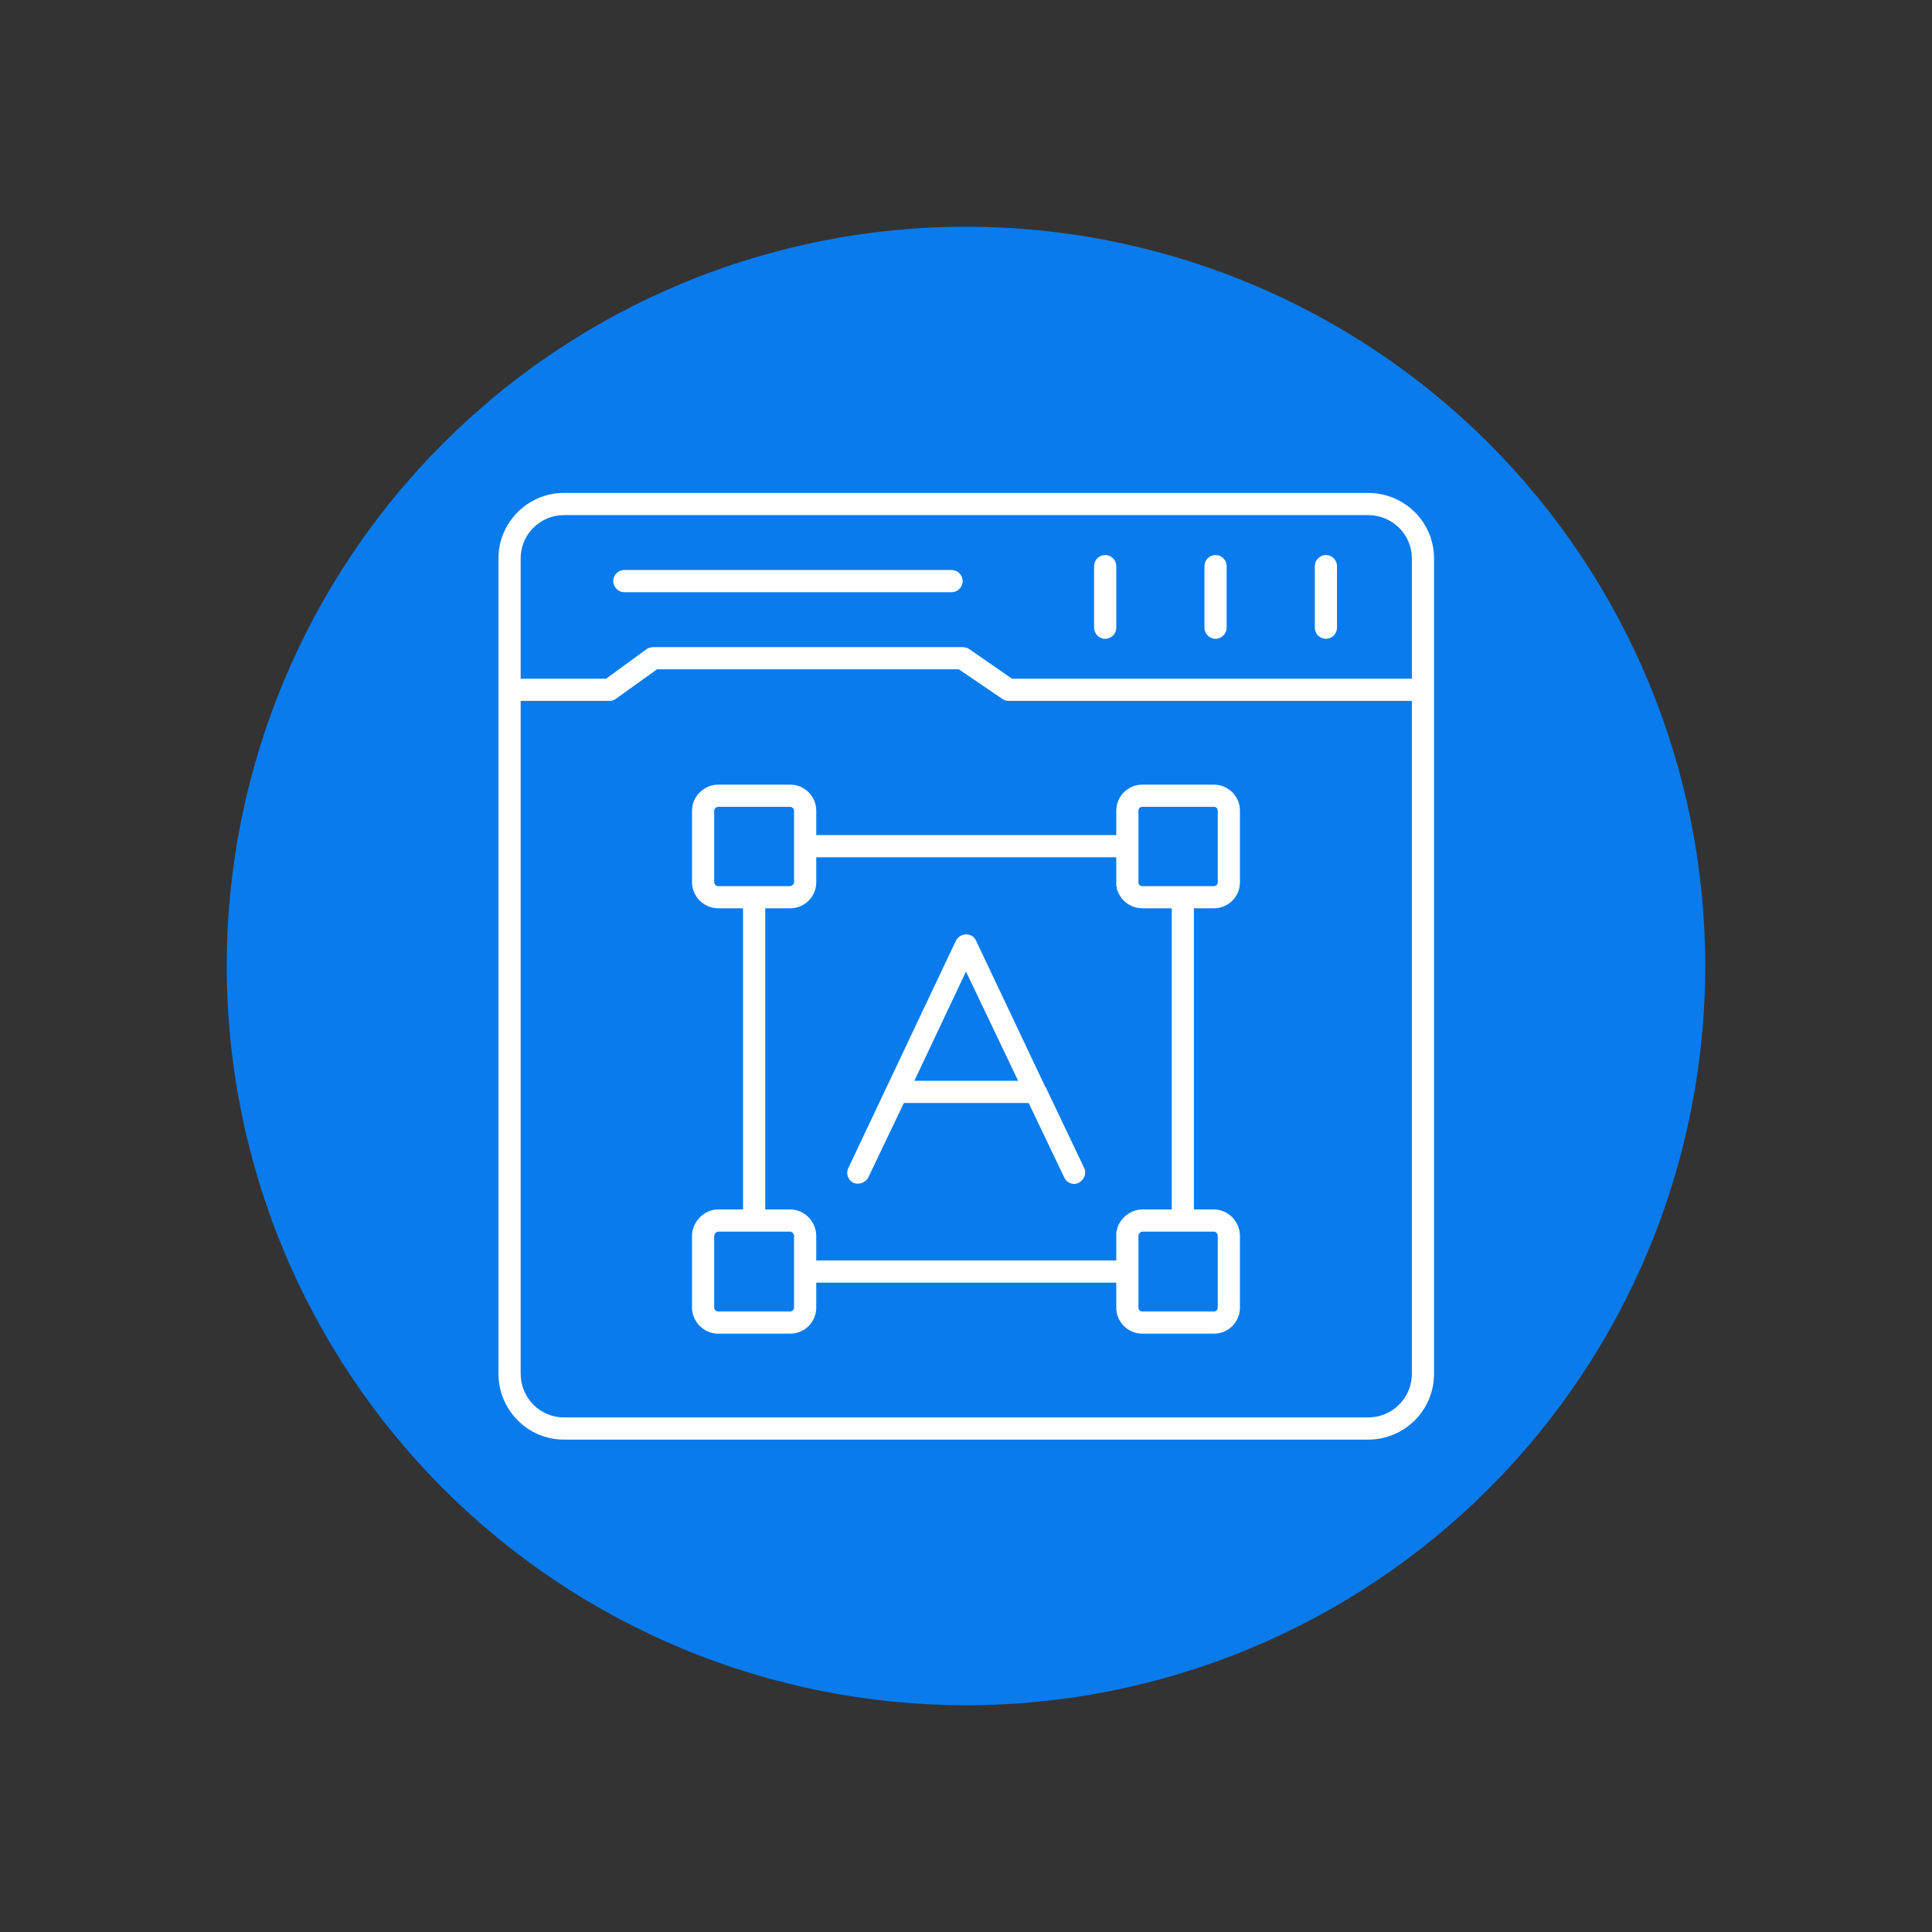
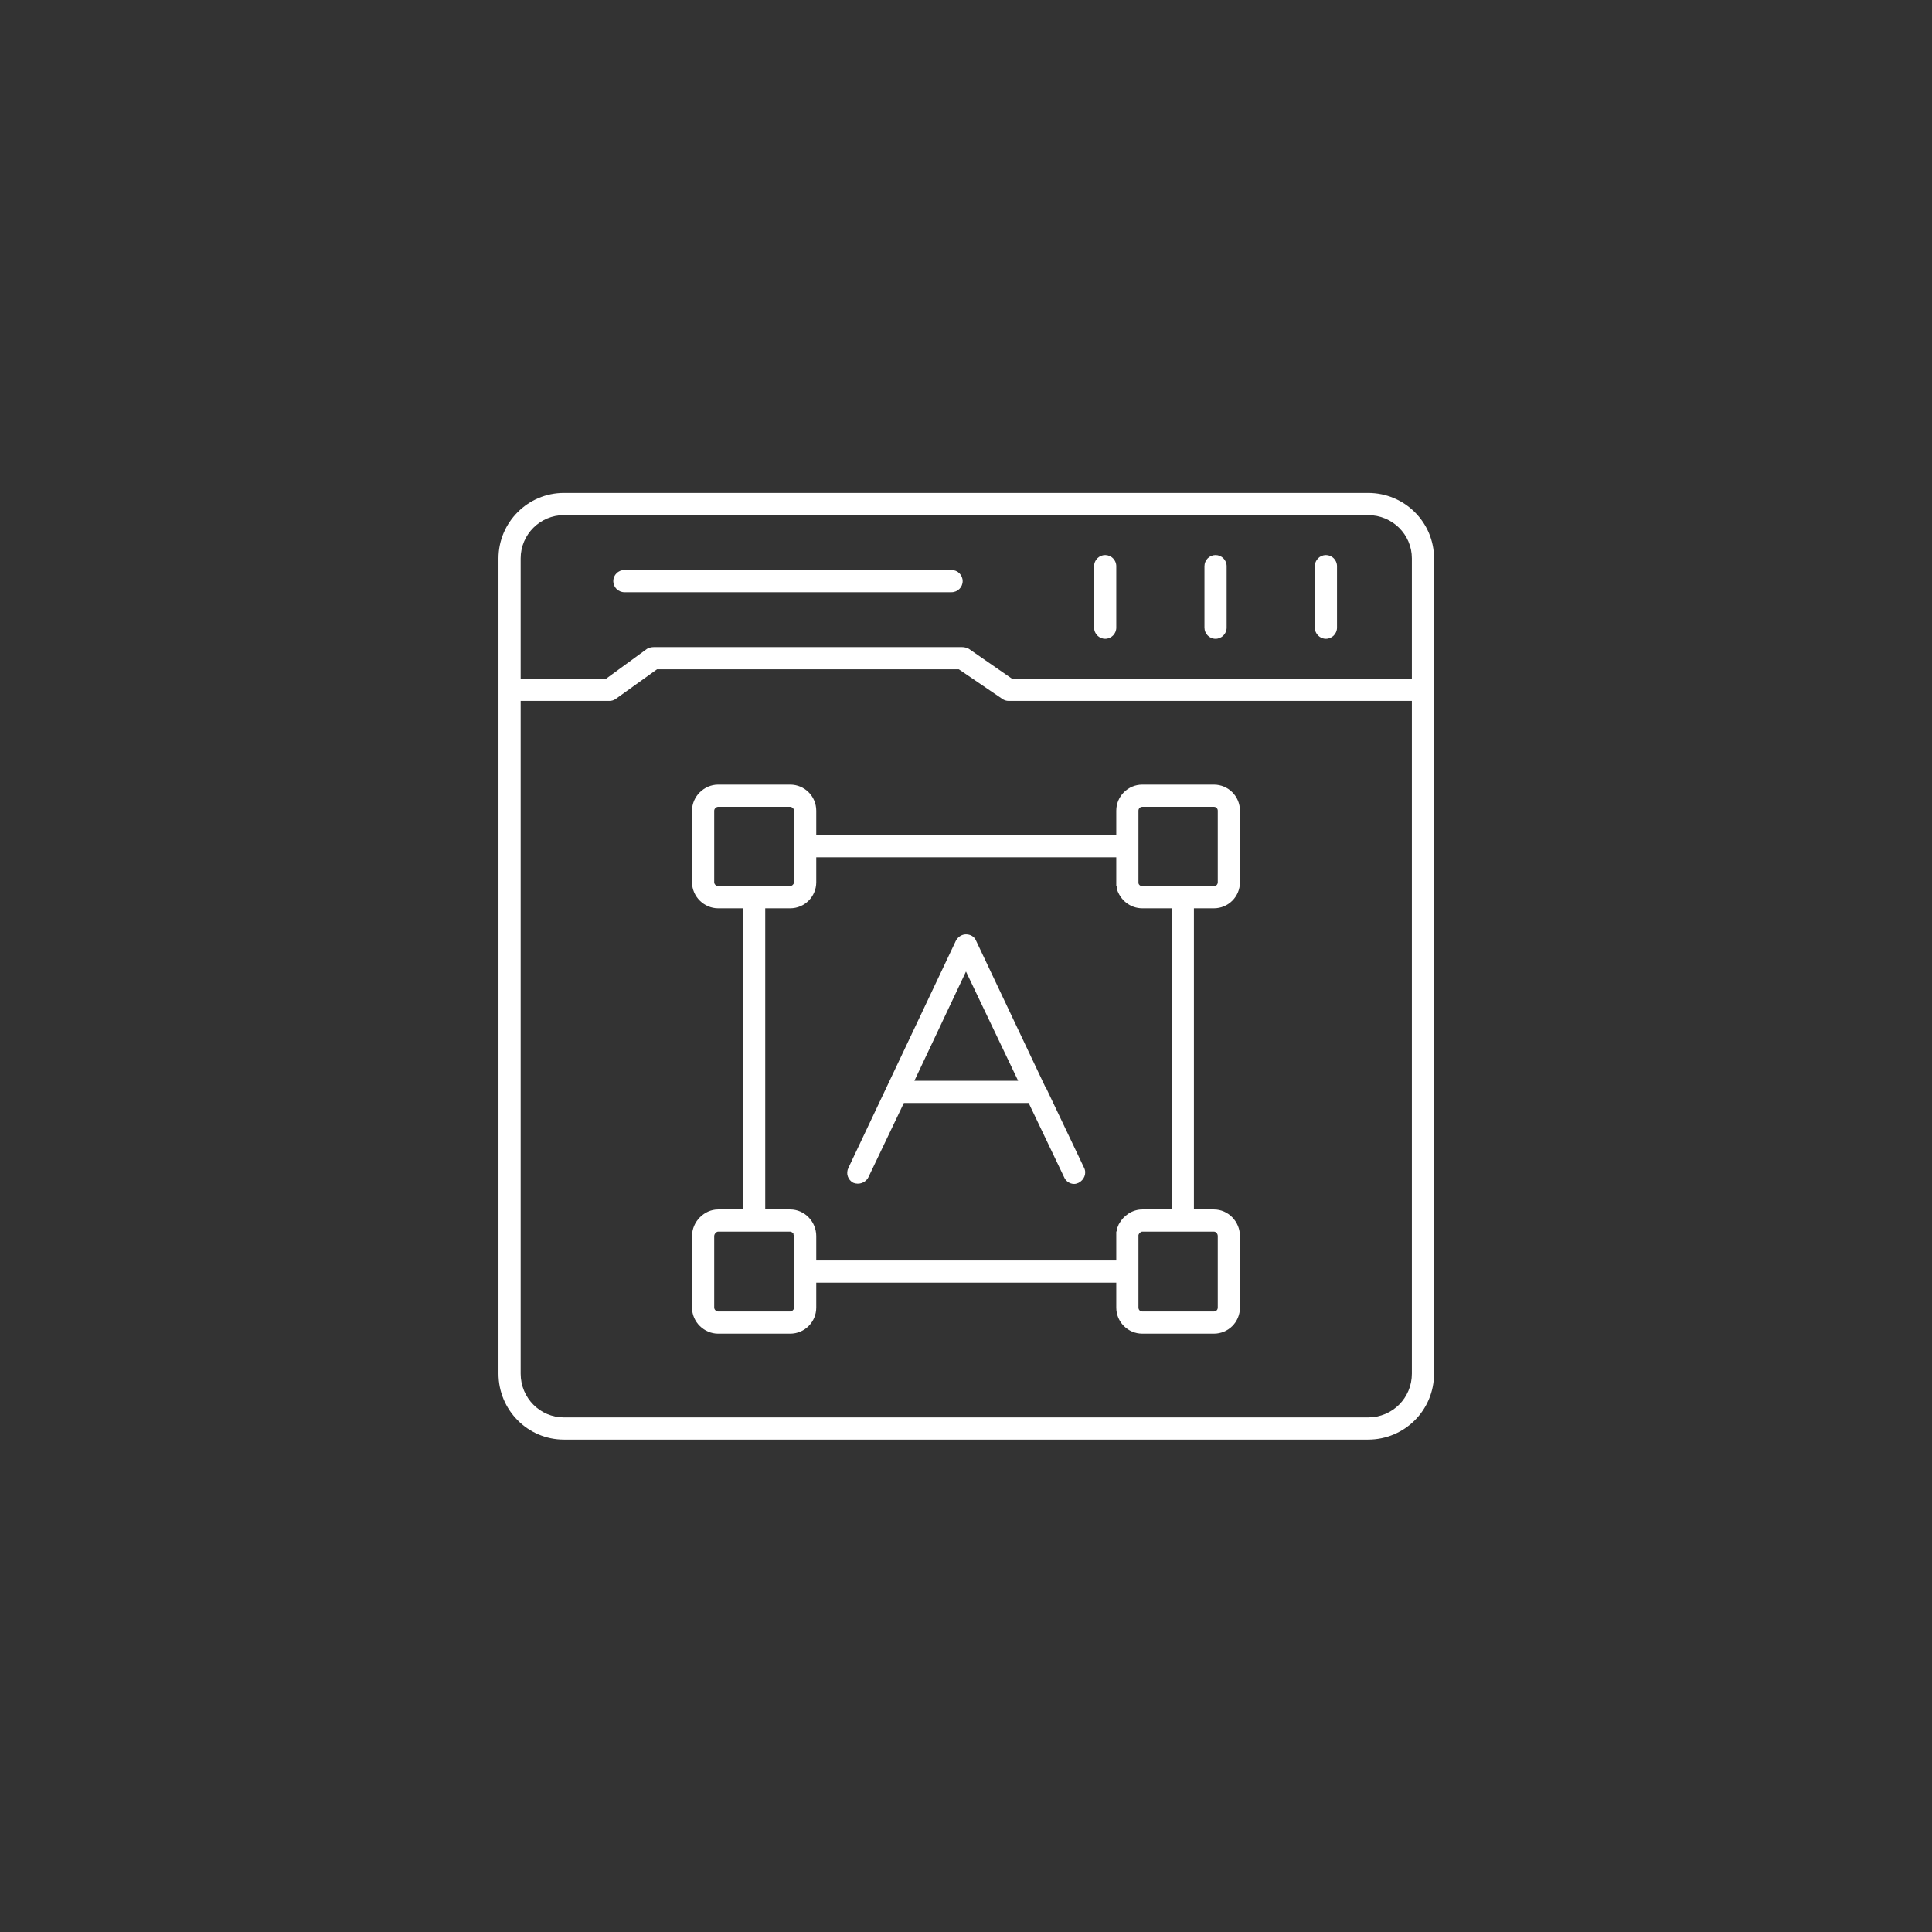
<svg xmlns="http://www.w3.org/2000/svg" width="500" zoomAndPan="magnify" viewBox="0 0 375 375" height="500" preserveAspectRatio="xMidYMid meet" version="1.0">
  <rect x="0" y="0" width="375" height="375" fill="#333333" stroke="none" />
  <defs>
    <clipPath id="bd74bebcd6">
-       <path d="M 44.008 44.008 L 331 44.008 L 331 331 L 44.008 331 Z M 44.008 44.008 " clip-rule="nonzero" />
-     </clipPath>
+       </clipPath>
  </defs>
  <g clip-path="url(#bd74bebcd6)">
    <path fill="#097bed" d="M 330.988 187.496 C 330.988 189.844 330.93 192.191 330.812 194.539 C 330.699 196.883 330.527 199.223 330.297 201.562 C 330.066 203.898 329.777 206.227 329.434 208.551 C 329.09 210.875 328.688 213.188 328.23 215.488 C 327.773 217.793 327.258 220.082 326.688 222.363 C 326.117 224.641 325.488 226.902 324.809 229.148 C 324.125 231.398 323.391 233.625 322.598 235.836 C 321.809 238.047 320.965 240.238 320.062 242.406 C 319.164 244.578 318.215 246.723 317.211 248.848 C 316.207 250.969 315.152 253.066 314.043 255.137 C 312.938 257.207 311.781 259.25 310.574 261.266 C 309.363 263.281 308.109 265.262 306.805 267.215 C 305.5 269.168 304.148 271.086 302.75 272.973 C 301.352 274.859 299.906 276.711 298.418 278.527 C 296.926 280.34 295.395 282.117 293.816 283.859 C 292.238 285.598 290.621 287.301 288.961 288.961 C 287.301 290.621 285.598 292.238 283.859 293.816 C 282.117 295.395 280.34 296.926 278.527 298.418 C 276.711 299.906 274.859 301.352 272.973 302.75 C 271.086 304.148 269.168 305.5 267.215 306.805 C 265.262 308.109 263.281 309.363 261.266 310.574 C 259.25 311.781 257.207 312.938 255.137 314.043 C 253.066 315.152 250.969 316.207 248.848 317.211 C 246.723 318.215 244.578 319.164 242.406 320.062 C 240.238 320.965 238.047 321.809 235.836 322.598 C 233.625 323.391 231.398 324.125 229.148 324.809 C 226.902 325.488 224.641 326.117 222.363 326.688 C 220.082 327.258 217.793 327.773 215.488 328.23 C 213.188 328.688 210.875 329.09 208.551 329.434 C 206.227 329.777 203.898 330.066 201.562 330.297 C 199.223 330.527 196.883 330.699 194.539 330.812 C 192.191 330.93 189.844 330.988 187.496 330.988 C 185.148 330.988 182.801 330.93 180.457 330.812 C 178.109 330.699 175.77 330.527 173.434 330.297 C 171.094 330.066 168.766 329.777 166.441 329.434 C 164.121 329.09 161.805 328.688 159.504 328.23 C 157.199 327.773 154.91 327.258 152.633 326.688 C 150.352 326.117 148.09 325.488 145.844 324.809 C 143.598 324.125 141.367 323.391 139.156 322.598 C 136.945 321.809 134.754 320.965 132.586 320.062 C 130.414 319.164 128.27 318.215 126.148 317.211 C 124.023 316.207 121.926 315.152 119.855 314.043 C 117.785 312.938 115.742 311.781 113.727 310.574 C 111.715 309.363 109.73 308.109 107.777 306.805 C 105.824 305.5 103.906 304.148 102.02 302.75 C 100.133 301.352 98.281 299.906 96.469 298.418 C 94.652 296.926 92.875 295.395 91.133 293.816 C 89.395 292.238 87.695 290.621 86.035 288.961 C 84.375 287.301 82.754 285.598 81.176 283.859 C 79.602 282.117 78.066 280.34 76.578 278.527 C 75.086 276.711 73.645 274.859 72.246 272.973 C 70.844 271.086 69.492 269.168 68.188 267.215 C 66.883 265.262 65.629 263.281 64.422 261.266 C 63.215 259.25 62.055 257.207 60.949 255.137 C 59.844 253.066 58.785 250.969 57.781 248.848 C 56.777 246.723 55.828 244.578 54.93 242.406 C 54.031 240.238 53.184 238.047 52.395 235.836 C 51.602 233.625 50.867 231.398 50.184 229.148 C 49.504 226.902 48.879 224.641 48.309 222.363 C 47.734 220.082 47.223 217.793 46.762 215.488 C 46.305 213.188 45.902 210.875 45.559 208.551 C 45.215 206.227 44.926 203.898 44.699 201.562 C 44.469 199.223 44.293 196.883 44.18 194.539 C 44.062 192.191 44.008 189.844 44.008 187.496 C 44.008 185.148 44.062 182.801 44.18 180.457 C 44.293 178.109 44.469 175.77 44.699 173.434 C 44.926 171.094 45.215 168.766 45.559 166.441 C 45.902 164.121 46.305 161.805 46.762 159.504 C 47.223 157.199 47.734 154.91 48.309 152.633 C 48.879 150.352 49.504 148.09 50.184 145.844 C 50.867 143.598 51.602 141.367 52.395 139.156 C 53.184 136.945 54.031 134.754 54.93 132.586 C 55.828 130.414 56.777 128.27 57.781 126.148 C 58.785 124.023 59.844 121.926 60.949 119.855 C 62.055 117.785 63.215 115.742 64.422 113.727 C 65.629 111.715 66.883 109.73 68.188 107.777 C 69.492 105.824 70.844 103.906 72.246 102.02 C 73.645 100.133 75.086 98.281 76.578 96.469 C 78.066 94.652 79.602 92.875 81.176 91.133 C 82.754 89.395 84.375 87.695 86.035 86.035 C 87.695 84.375 89.395 82.754 91.133 81.176 C 92.875 79.602 94.652 78.066 96.469 76.578 C 98.281 75.086 100.133 73.645 102.02 72.246 C 103.906 70.844 105.824 69.492 107.777 68.188 C 109.73 66.883 111.715 65.629 113.727 64.422 C 115.742 63.215 117.785 62.055 119.855 60.949 C 121.926 59.844 124.023 58.785 126.148 57.781 C 128.27 56.777 130.414 55.828 132.586 54.93 C 134.754 54.031 136.945 53.184 139.156 52.395 C 141.367 51.602 143.598 50.867 145.844 50.184 C 148.09 49.504 150.352 48.879 152.633 48.309 C 154.91 47.734 157.199 47.223 159.504 46.762 C 161.805 46.305 164.121 45.902 166.441 45.559 C 168.766 45.215 171.094 44.926 173.434 44.699 C 175.77 44.469 178.109 44.293 180.457 44.18 C 182.801 44.062 185.148 44.008 187.496 44.008 C 189.844 44.008 192.191 44.062 194.539 44.18 C 196.883 44.293 199.223 44.469 201.562 44.699 C 203.898 44.926 206.227 45.215 208.551 45.559 C 210.875 45.902 213.188 46.305 215.488 46.762 C 217.793 47.223 220.082 47.734 222.363 48.305 C 224.641 48.879 226.902 49.504 229.148 50.184 C 231.398 50.867 233.625 51.602 235.836 52.395 C 238.047 53.184 240.238 54.031 242.406 54.93 C 244.578 55.828 246.723 56.777 248.848 57.781 C 250.969 58.785 253.066 59.844 255.137 60.949 C 257.207 62.055 259.25 63.215 261.266 64.422 C 263.281 65.629 265.262 66.883 267.215 68.188 C 269.168 69.492 271.086 70.844 272.973 72.246 C 274.859 73.645 276.711 75.086 278.527 76.578 C 280.34 78.066 282.117 79.602 283.859 81.176 C 285.598 82.754 287.301 84.375 288.961 86.035 C 290.621 87.695 292.238 89.395 293.816 91.133 C 295.395 92.875 296.926 94.652 298.418 96.469 C 299.906 98.281 301.352 100.133 302.75 102.02 C 304.148 103.906 305.5 105.824 306.805 107.777 C 308.109 109.73 309.363 111.715 310.574 113.727 C 311.781 115.742 312.938 117.785 314.043 119.855 C 315.152 121.926 316.207 124.023 317.211 126.148 C 318.215 128.27 319.164 130.414 320.062 132.586 C 320.965 134.754 321.809 136.945 322.598 139.156 C 323.391 141.367 324.125 143.598 324.809 145.844 C 325.488 148.09 326.117 150.352 326.688 152.633 C 327.258 154.91 327.773 157.199 328.23 159.504 C 328.688 161.805 329.09 164.121 329.434 166.441 C 329.777 168.766 330.066 171.094 330.297 173.434 C 330.527 175.77 330.699 178.109 330.812 180.457 C 330.93 182.801 330.988 185.148 330.988 187.496 Z M 330.988 187.496 " fill-opacity="1" fill-rule="nonzero" />
  </g>
  <path fill="#ffffff" d="M 216.668 248.961 L 158.434 248.961 L 158.434 253.805 C 158.434 256.605 156.172 258.863 153.375 258.863 L 139.379 258.863 C 136.688 258.863 134.32 256.605 134.32 253.805 L 134.32 239.918 C 134.32 237.121 136.688 234.754 139.379 234.754 L 144.223 234.754 L 144.223 176.301 L 139.379 176.301 C 136.688 176.301 134.32 174.043 134.32 171.242 L 134.32 157.355 C 134.32 154.559 136.688 152.297 139.379 152.297 L 153.375 152.297 C 156.172 152.297 158.434 154.559 158.434 157.355 L 158.434 162.094 L 216.668 162.094 L 216.668 157.355 C 216.668 154.559 218.93 152.297 221.727 152.297 L 235.613 152.297 C 238.414 152.297 240.672 154.559 240.672 157.355 L 240.672 171.242 C 240.672 174.043 238.414 176.301 235.613 176.301 L 231.738 176.301 L 231.738 234.754 L 235.613 234.754 C 238.414 234.754 240.672 237.121 240.672 239.918 L 240.672 253.805 C 240.672 256.605 238.414 258.863 235.613 258.863 L 221.727 258.863 C 218.93 258.863 216.668 256.605 216.668 253.805 Z M 257.359 123.988 C 256.176 123.988 255.207 123.016 255.207 121.832 L 255.207 109.887 C 255.207 108.699 256.176 107.73 257.359 107.73 C 258.543 107.73 259.512 108.699 259.512 109.887 L 259.512 121.832 C 259.512 123.016 258.543 123.988 257.359 123.988 Z M 235.938 123.988 C 234.754 123.988 233.785 123.016 233.785 121.832 L 233.785 109.887 C 233.785 108.699 234.754 107.73 235.938 107.73 C 237.121 107.73 238.09 108.699 238.09 109.887 L 238.09 121.832 C 238.09 123.016 237.121 123.988 235.938 123.988 Z M 214.516 123.988 C 213.332 123.988 212.363 123.016 212.363 121.832 L 212.363 109.887 C 212.363 108.699 213.332 107.73 214.516 107.73 C 215.699 107.73 216.668 108.699 216.668 109.887 L 216.668 121.832 C 216.668 123.016 215.699 123.988 214.516 123.988 Z M 184.699 114.945 L 121.188 114.945 C 120.004 114.945 119.035 113.977 119.035 112.793 C 119.035 111.605 120.004 110.637 121.188 110.637 L 184.699 110.637 C 185.883 110.637 186.852 111.605 186.852 112.793 C 186.852 113.977 185.883 114.945 184.699 114.945 Z M 274.043 136.043 L 195.785 136.043 C 195.355 136.043 194.926 135.934 194.492 135.613 L 186.098 129.906 L 127.539 129.906 L 119.574 135.613 C 119.141 135.934 118.711 136.043 118.281 136.043 L 101.059 136.043 L 101.059 266.617 C 101.059 271.352 104.824 275.121 109.453 275.121 L 265.539 275.121 C 270.273 275.121 274.043 271.352 274.043 266.617 Z M 96.754 133.996 L 96.754 108.379 C 96.754 101.383 102.457 95.676 109.453 95.676 L 265.539 95.676 C 272.645 95.676 278.348 101.383 278.348 108.379 L 278.348 266.617 C 278.348 273.719 272.645 279.426 265.539 279.426 L 109.453 279.426 C 102.457 279.426 96.754 273.719 96.754 266.617 Z M 101.059 131.738 L 117.637 131.738 L 125.602 125.926 C 126.031 125.707 126.461 125.602 126.895 125.602 L 186.742 125.602 C 187.172 125.602 187.605 125.707 188.035 125.926 L 196.43 131.738 L 274.043 131.738 L 274.043 108.379 C 274.043 103.75 270.273 99.98 265.539 99.98 L 109.453 99.98 C 104.824 99.98 101.059 103.75 101.059 108.379 Z M 199.66 214.086 L 175.441 214.086 L 168.551 228.508 C 168.012 229.586 166.723 230.016 165.645 229.586 C 164.57 229.047 164.137 227.754 164.676 226.68 L 185.559 182.547 C 185.988 181.793 186.742 181.359 187.496 181.359 C 188.359 181.359 189.109 181.793 189.434 182.547 L 202.891 210.965 C 202.996 210.965 202.996 211.07 202.996 211.07 L 210.426 226.68 C 210.965 227.754 210.426 229.047 209.348 229.586 C 209.133 229.691 208.809 229.801 208.488 229.801 C 207.625 229.801 206.871 229.262 206.551 228.508 Z M 177.484 209.777 L 197.617 209.777 L 187.496 188.574 Z M 154.125 246.809 L 154.125 239.703 L 154.02 239.703 L 154.02 239.488 C 153.91 239.273 153.59 239.059 153.375 239.059 L 139.379 239.059 C 139.055 239.059 138.625 239.488 138.625 239.918 L 138.625 253.805 C 138.625 254.234 139.055 254.559 139.379 254.559 L 153.375 254.559 C 153.695 254.559 154.125 254.234 154.125 253.805 Z M 148.531 234.754 L 153.375 234.754 C 156.172 234.754 158.434 237.121 158.434 239.918 L 158.434 244.656 L 216.668 244.656 L 216.668 239.059 L 216.777 238.949 L 216.777 238.629 L 216.883 238.52 L 216.883 238.195 L 216.992 238.09 L 216.992 237.98 C 217.098 237.875 217.098 237.66 217.207 237.551 C 218.066 235.938 219.789 234.754 221.727 234.754 L 227.434 234.754 L 227.434 176.301 L 221.727 176.301 C 219.359 176.301 217.422 174.688 216.777 172.535 L 216.777 172.102 L 216.668 171.996 L 216.668 166.398 L 158.434 166.398 L 158.434 171.242 C 158.434 174.043 156.172 176.301 153.375 176.301 L 148.531 176.301 Z M 229.691 239.059 L 221.727 239.059 C 221.406 239.059 221.082 239.383 220.973 239.703 L 220.973 253.805 C 220.973 254.234 221.297 254.559 221.727 254.559 L 235.613 254.559 C 236.043 254.559 236.367 254.234 236.367 253.805 L 236.367 239.918 C 236.367 239.488 236.043 239.059 235.613 239.059 Z M 154.125 171.352 L 154.125 157.355 C 154.125 156.926 153.695 156.602 153.375 156.602 L 139.379 156.602 C 139.055 156.602 138.625 156.926 138.625 157.355 L 138.625 171.242 C 138.625 171.672 139.055 171.996 139.379 171.996 L 153.375 171.996 C 153.695 171.996 154.02 171.672 154.125 171.352 Z M 220.973 164.246 L 220.973 171.352 C 220.973 171.672 221.297 171.996 221.727 171.996 L 235.613 171.996 C 236.043 171.996 236.367 171.672 236.367 171.242 L 236.367 157.355 C 236.367 156.926 236.043 156.602 235.613 156.602 L 221.727 156.602 C 221.297 156.602 220.973 156.926 220.973 157.355 Z M 220.973 164.246 " fill-opacity="1" fill-rule="evenodd" />
</svg>